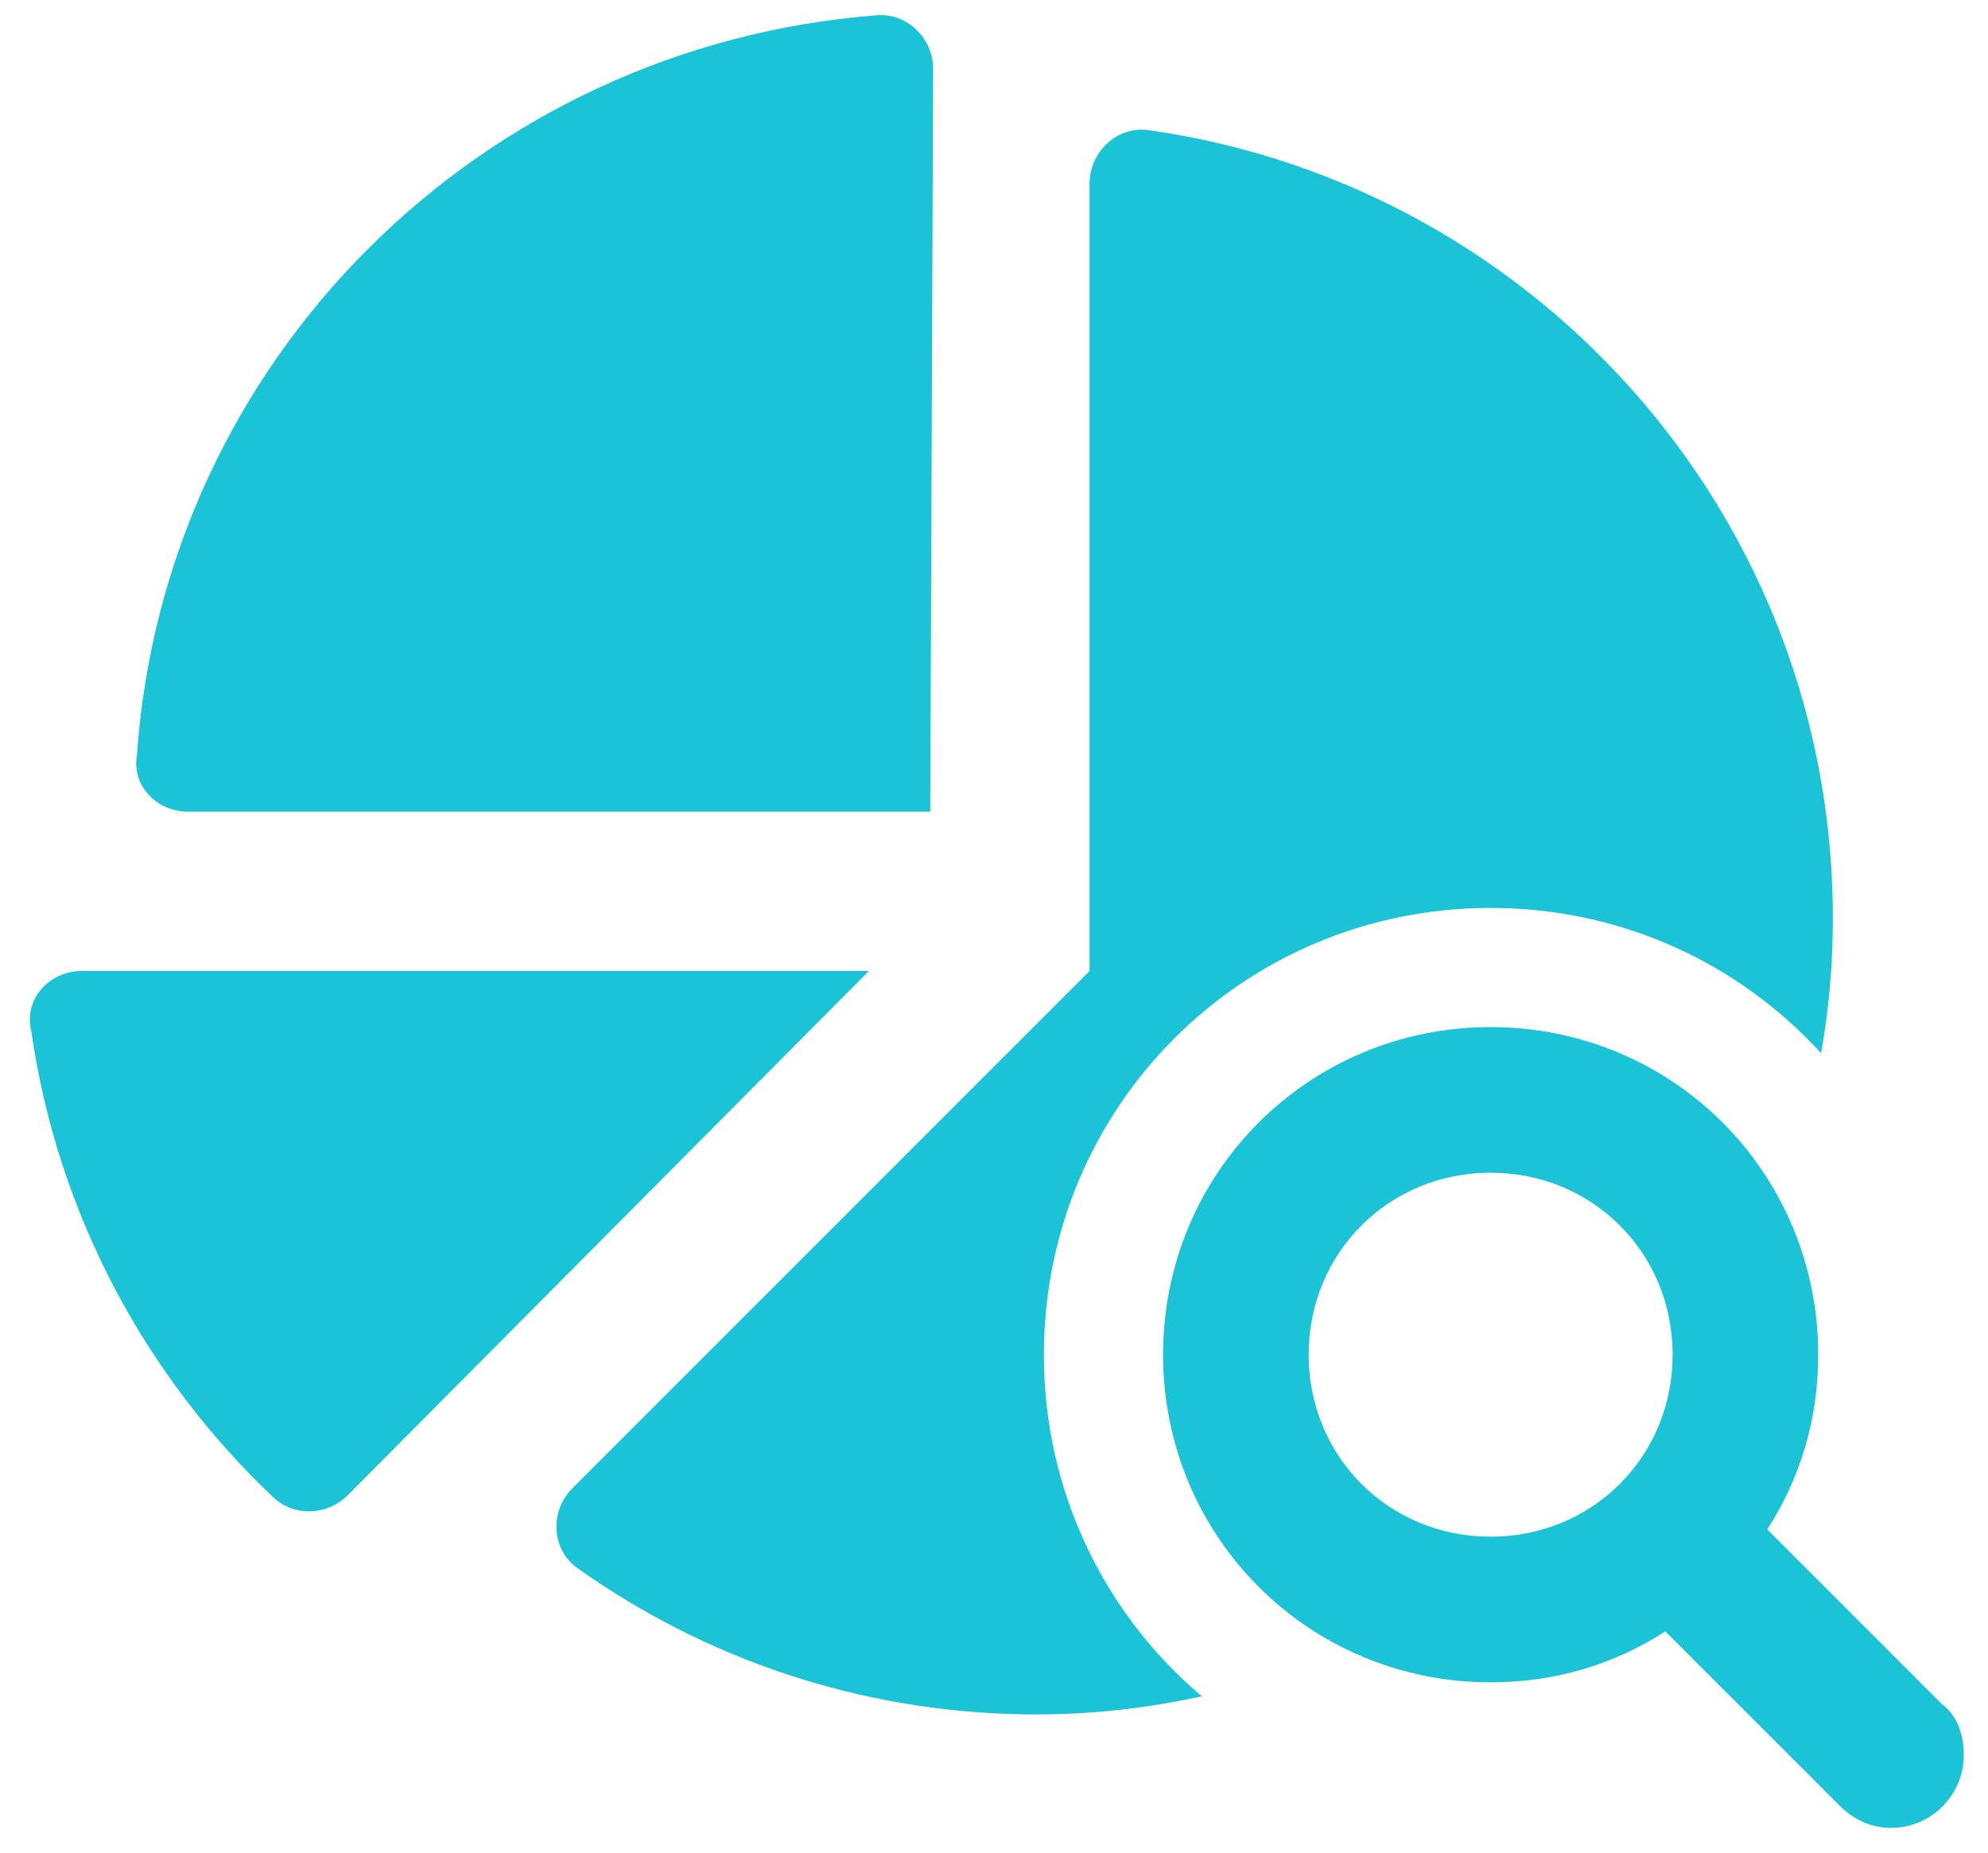
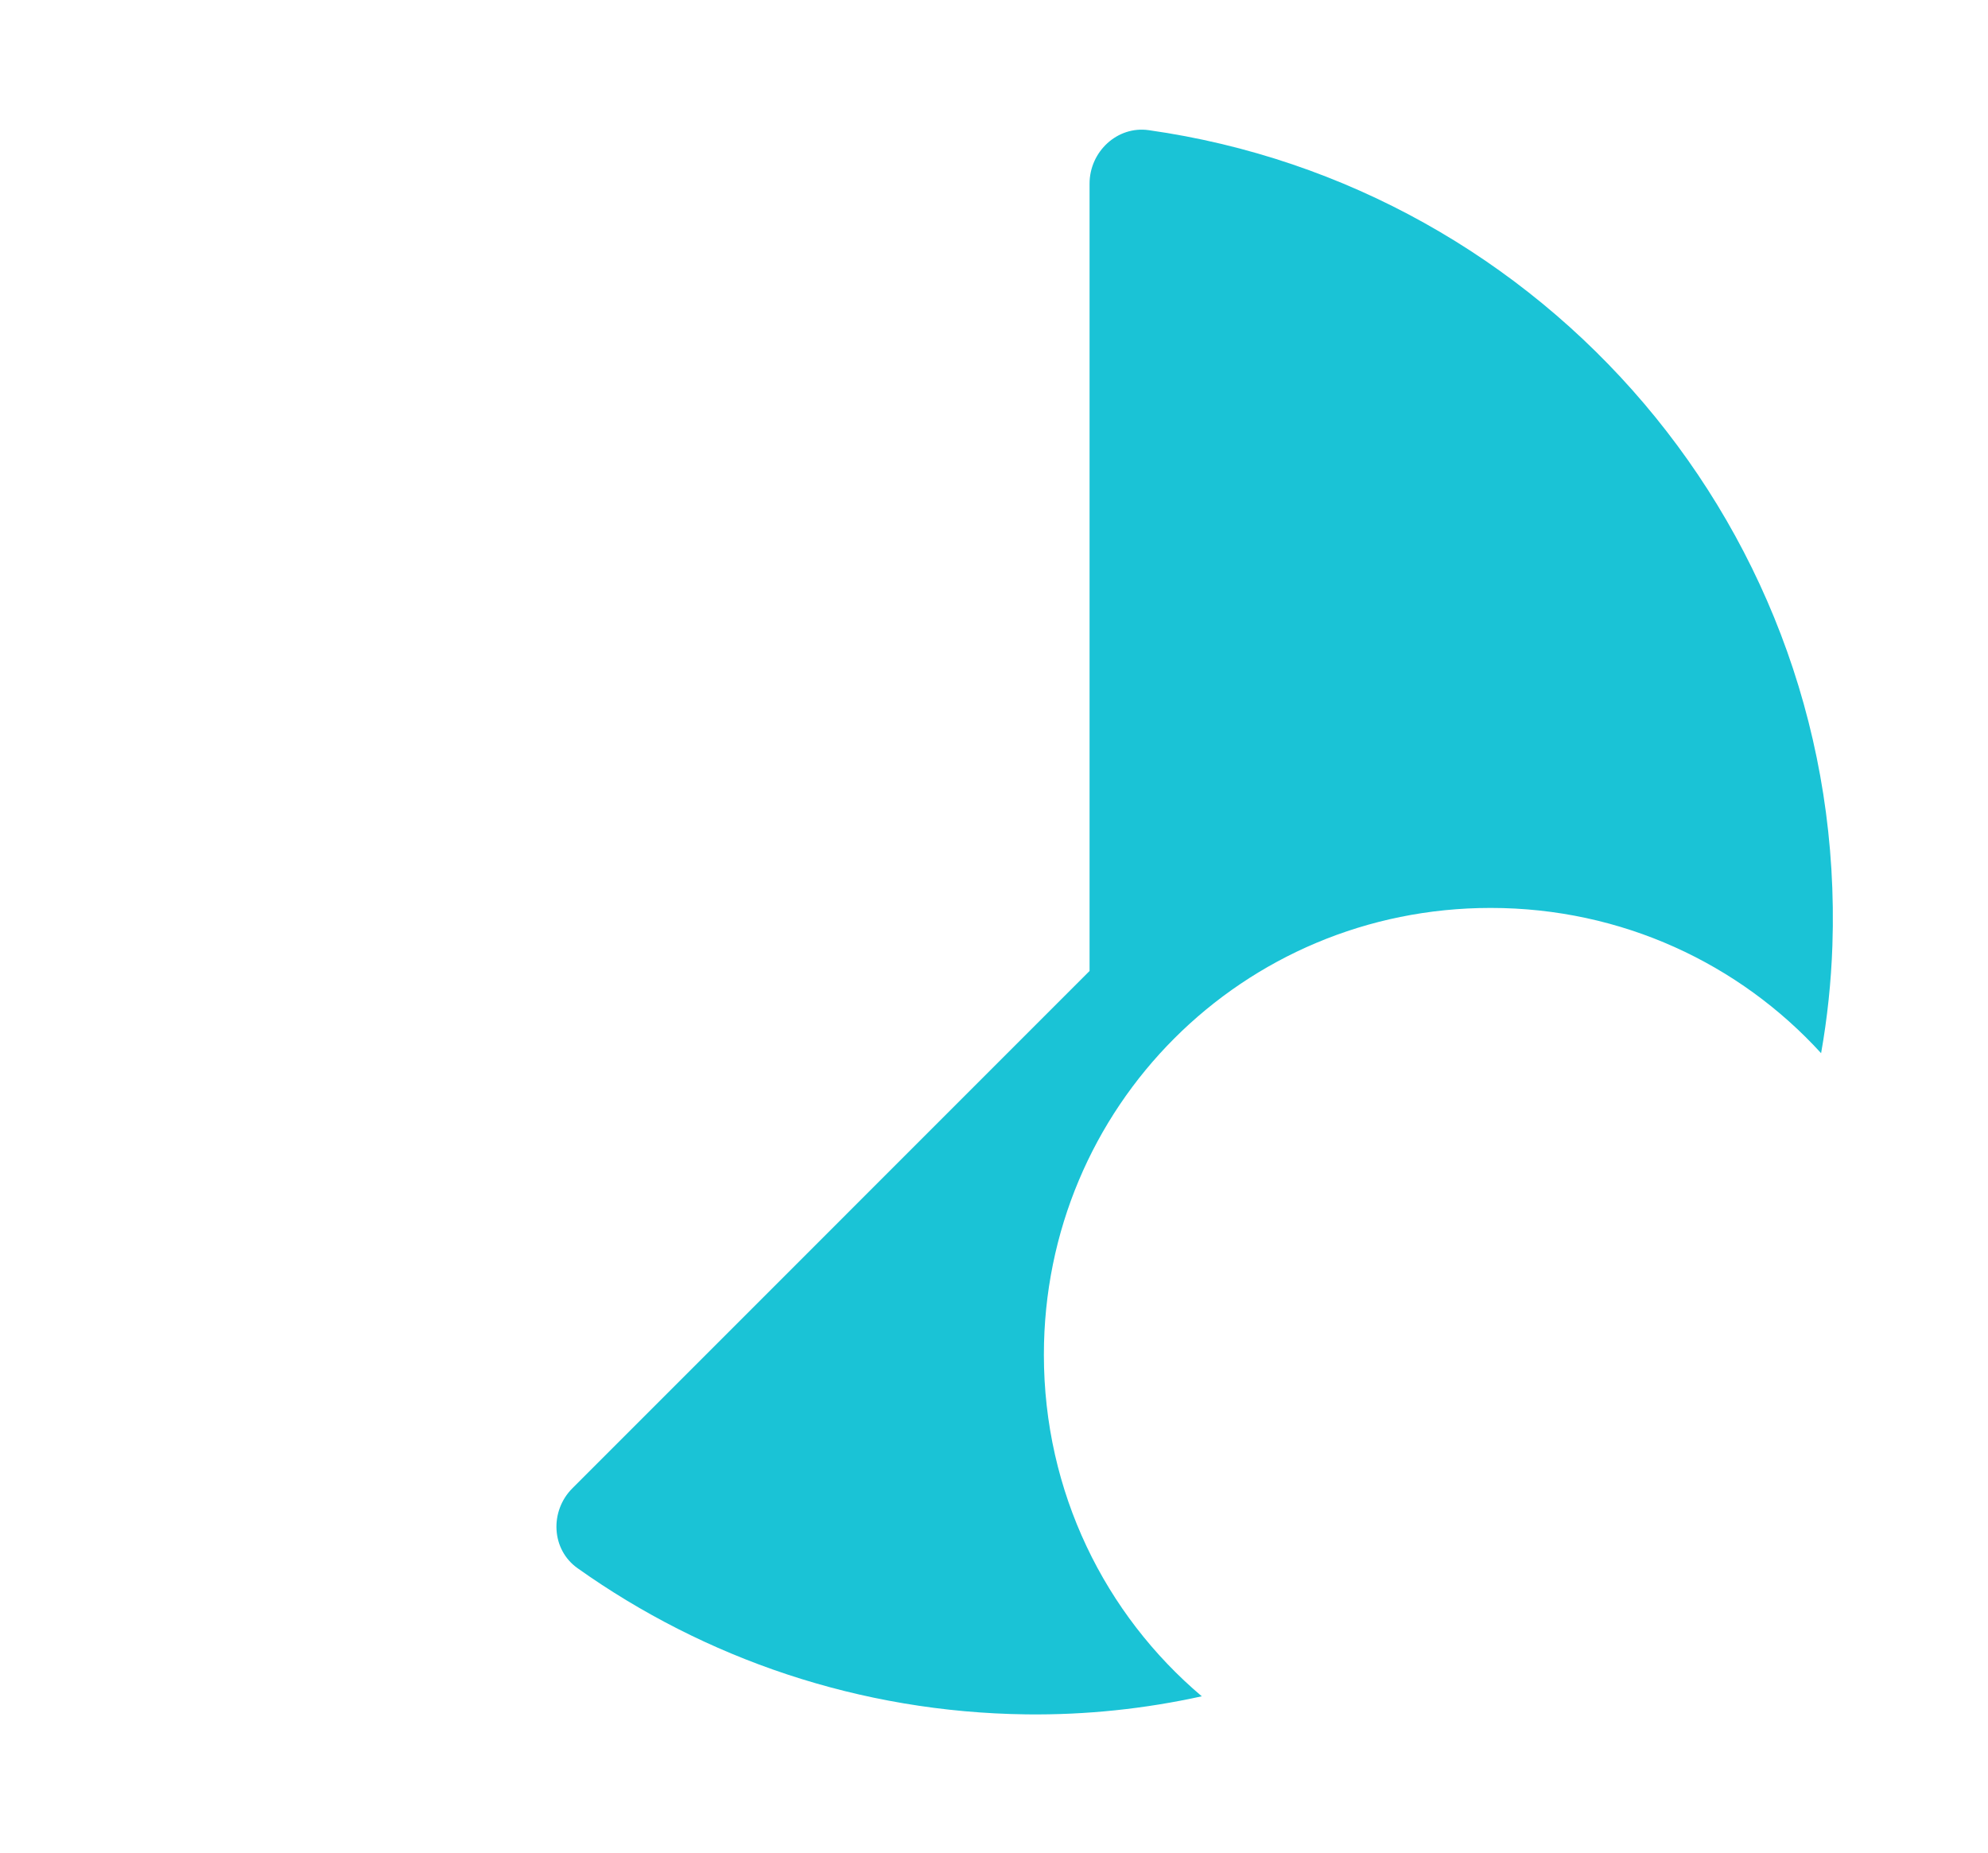
<svg xmlns="http://www.w3.org/2000/svg" width="44" height="41" viewBox="0 0 44 41" fill="none">
-   <path d="M42.981 37.714L39.114 33.847C39.839 32.719 40.242 31.43 40.242 29.98C40.242 25.953 37.02 22.73 32.992 22.73C28.964 22.73 25.742 25.953 25.742 29.98C25.742 34.008 28.964 37.231 32.992 37.231C34.442 37.231 35.731 36.828 36.858 36.103L40.725 39.969C41.047 40.292 41.45 40.453 41.853 40.453C42.739 40.453 43.464 39.728 43.464 38.842C43.464 38.358 43.303 37.956 42.981 37.714ZM28.964 29.98C28.964 27.725 30.736 25.953 32.992 25.953C35.247 25.953 37.02 27.725 37.02 29.98C37.02 32.236 35.247 34.008 32.992 34.008C30.736 34.008 28.964 32.236 28.964 29.98Z" fill="#1AC3D6" />
-   <path d="M19.231 21.488H1.81C1.097 21.488 0.525 22.106 0.689 22.799C1.267 26.858 3.223 30.465 6.059 33.146C6.518 33.569 7.243 33.542 7.693 33.093L19.231 21.488Z" fill="#1AC3D6" />
-   <path d="M19.422 0.337C10.645 1.005 3.635 7.953 3.029 16.729C2.919 17.405 3.484 17.963 4.16 17.963H20.589L20.653 1.529C20.653 0.859 20.092 0.291 19.422 0.337Z" fill="#1AC3D6" />
  <path d="M24.115 4.064V21.488L12.668 32.937C12.163 33.442 12.199 34.295 12.787 34.708C15.592 36.7 19.017 37.894 22.716 37.94C24.042 37.956 25.343 37.817 26.599 37.54C24.458 35.73 23.104 33.022 23.104 29.981C23.104 24.496 27.507 20.093 32.992 20.093C35.898 20.093 38.501 21.329 40.306 23.308C40.444 22.53 40.528 21.736 40.556 20.93C40.868 11.764 34.177 4.121 25.427 2.881C24.729 2.78 24.115 3.357 24.115 4.064Z" fill="#1AC3D6" />
</svg>